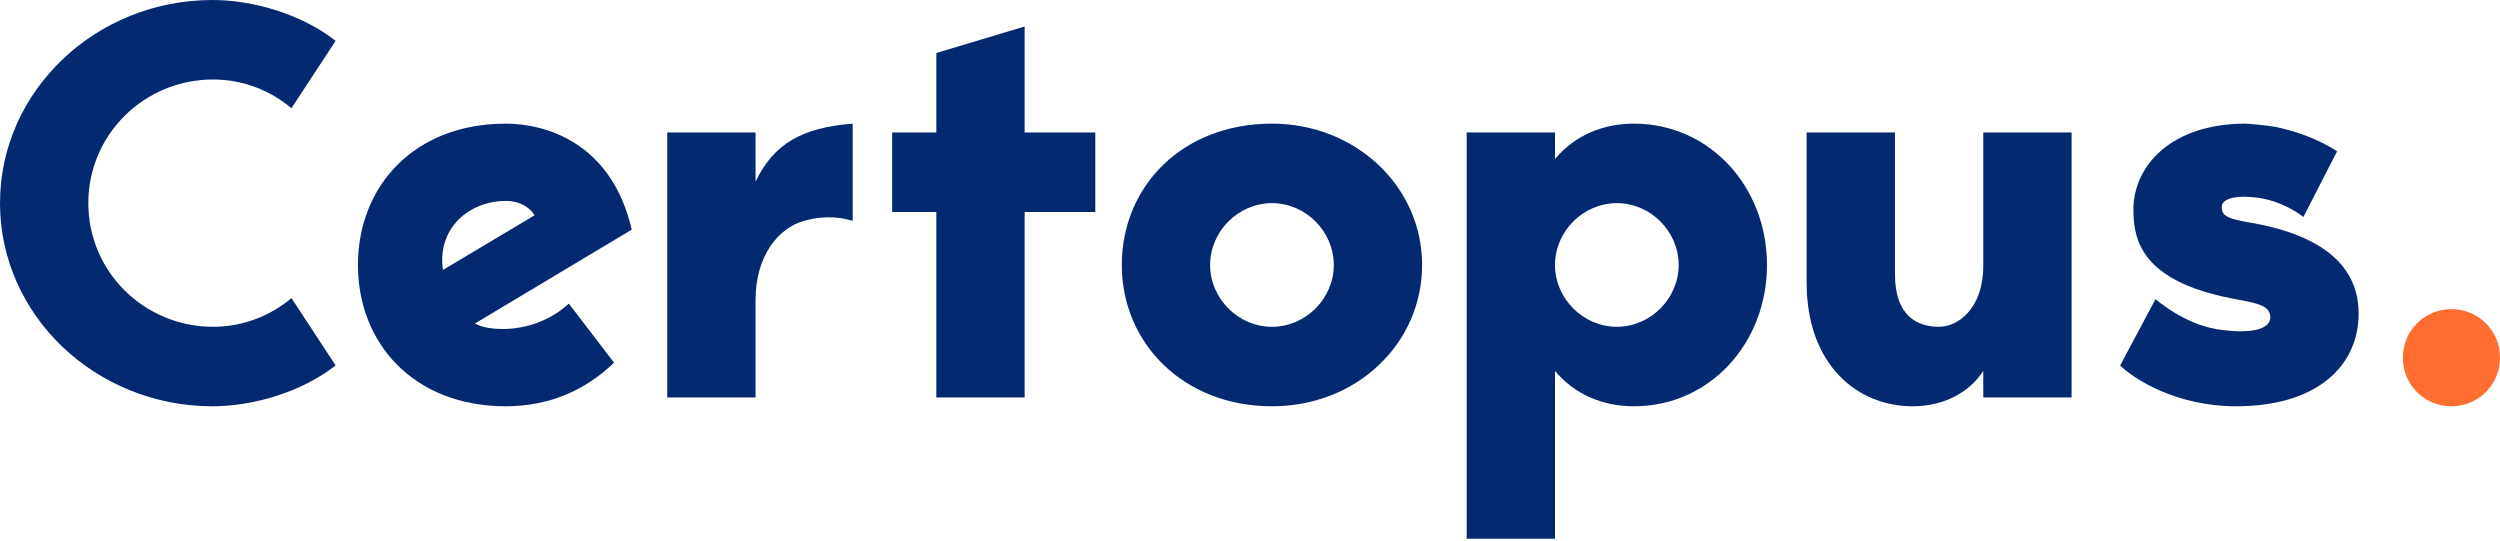
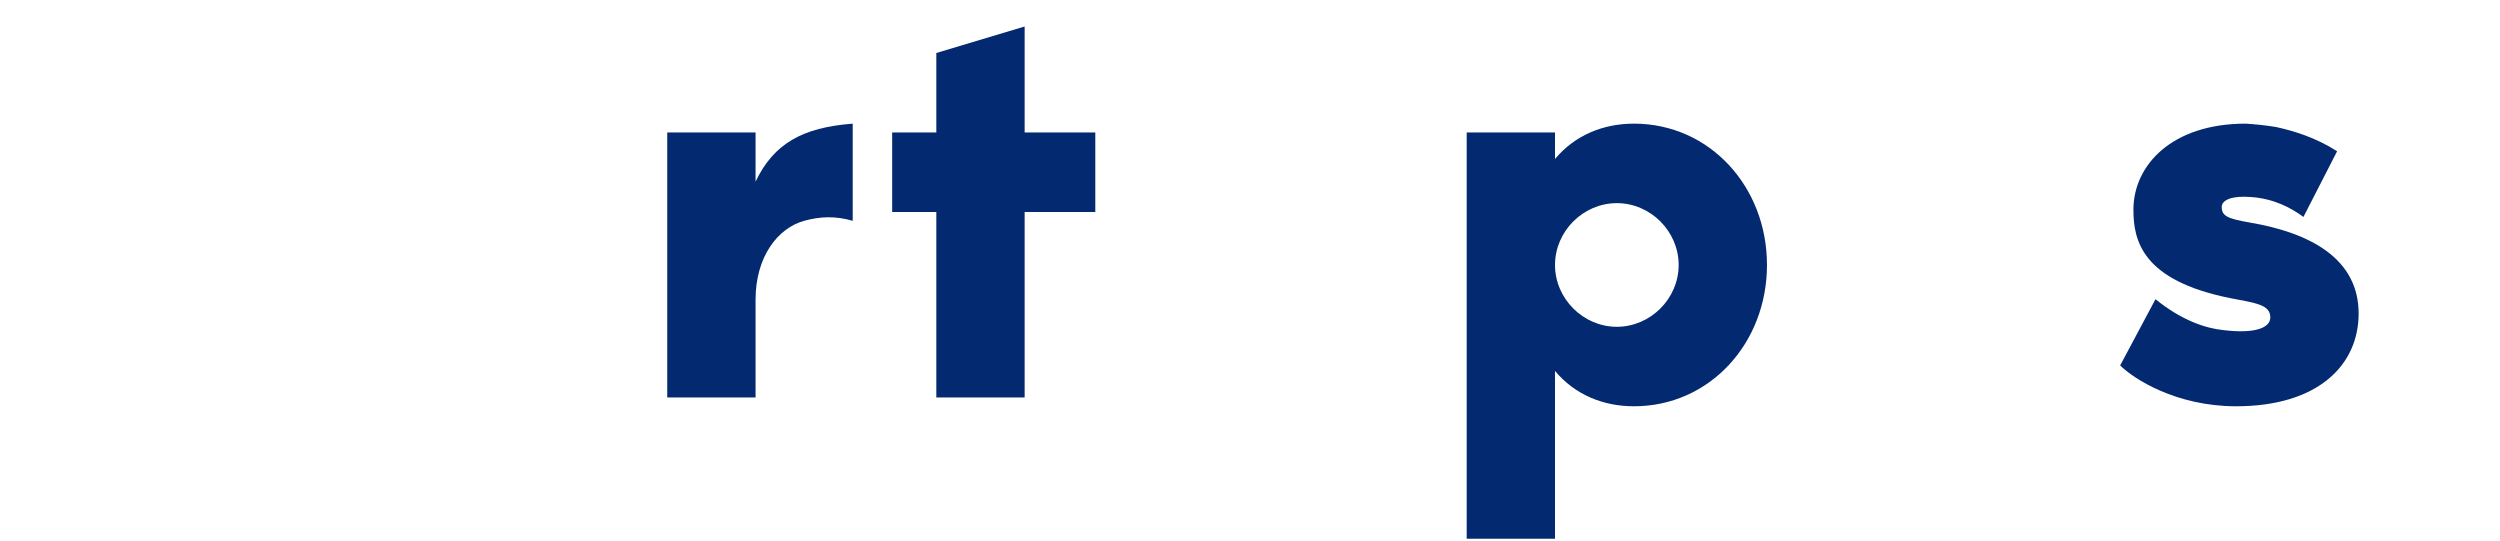
<svg xmlns="http://www.w3.org/2000/svg" width="800" height="173" viewBox="0 0 800 173" fill="none">
-   <path d="M68.184 104.573C46.28 104.573 28.263 87.085 28.263 65.005C28.263 42.924 46.28 25.437 68.184 25.437C78.076 25.437 86.732 29.146 93.267 34.622L107.399 13.072C96.624 4.593 81.079 0 68.007 0C30.559 0 0 29.146 0 65.005C0 100.863 30.559 130.009 68.007 130.009C81.079 130.009 96.624 125.416 107.399 116.938L93.267 95.387C86.732 100.863 78.076 104.573 68.184 104.573Z" fill="#032A70" />
-   <path d="M160.822 105.279C157.466 105.279 154.11 104.749 151.99 103.513L202.157 73.483C195.621 45.221 174.07 39.568 161.882 39.568C132.383 39.568 114.542 59.705 114.542 84.788C114.542 109.872 132.383 130.009 161.882 130.009C175.484 130.009 187.142 125.063 196.504 116.054L182.019 97.153C176.897 101.923 169.301 105.279 160.822 105.279ZM161.882 64.298C166.651 64.298 169.654 66.594 171.068 68.891L141.745 86.378C139.802 73.13 150.047 64.298 161.882 64.298Z" fill="#032A70" />
  <path d="M241.781 42.394H213.518V127.183H241.781V95.917C241.781 81.962 249.024 72.954 257.326 70.657C262.448 69.244 267.394 69.067 272.87 70.657V39.568C256.796 40.804 247.61 45.927 241.781 58.115V42.394Z" fill="#032A70" />
  <path d="M299.623 127.183H327.886V67.831H350.497V42.394H327.886V8.479L299.623 16.958V42.394H285.492V67.831H299.623V127.183Z" fill="#032A70" />
-   <path d="M407.025 39.568C378.232 39.568 358.978 59.705 358.978 84.788C358.978 109.872 378.762 130.009 407.025 130.009C434.228 130.009 455.072 109.872 455.072 84.788C455.072 59.705 433.875 39.568 407.025 39.568ZM407.025 104.573C396.25 104.573 387.241 95.564 387.241 84.788C387.241 74.013 396.25 65.005 407.025 65.005C417.8 65.005 426.809 74.013 426.809 84.788C426.809 95.564 417.8 104.573 407.025 104.573Z" fill="#032A70" />
  <path d="M497.603 42.394H469.34V172.403H497.603V118.704C503.962 126.3 512.971 130.009 522.863 130.009C547.063 130.009 565.434 109.872 565.434 84.788C565.434 59.705 547.063 39.568 522.863 39.568C512.971 39.568 503.962 43.278 497.603 50.873V42.394ZM517.387 104.573C506.612 104.573 497.603 95.564 497.603 84.788C497.603 74.013 506.612 65.005 517.387 65.005C528.162 65.005 537.171 74.013 537.171 84.788C537.171 95.564 528.162 104.573 517.387 104.573Z" fill="#032A70" />
-   <path d="M612.038 130.009C622.46 130.009 630.409 125.24 634.649 118.704V127.183H662.911V42.394H634.649V84.788C634.649 99.273 626.17 104.573 620.517 104.573C614.335 104.573 606.386 101.923 606.386 87.615V42.394H578.123V90.441C578.123 116.761 594.374 130.009 612.038 130.009Z" fill="#032A70" />
  <path d="M719.788 71.187C712.722 69.951 710.956 69.067 710.956 66.241C710.956 63.945 714.312 62.532 720.494 63.062C727.56 63.591 733.036 66.418 737.099 69.421L747.874 48.4C740.985 43.984 733.919 41.864 728.266 40.628C724.91 40.098 721.731 39.745 718.551 39.568C695.058 39.568 682.693 52.816 682.693 67.124C682.693 77.016 685.519 89.734 713.605 95.387C721.907 96.977 726.5 97.507 726.5 101.57C726.5 104.926 721.554 106.869 711.485 105.632C706.01 105.102 698.237 102.629 689.758 95.74L678.453 116.938C682.693 121.177 696.294 130.009 715.548 130.009C741.868 130.009 754.763 116.761 754.763 100.333C754.763 83.022 739.748 74.543 719.788 71.187Z" fill="#032A70" />
-   <path d="M784.456 130.009C793.111 130.009 800 123.12 800 114.465C800 105.809 793.111 98.92 784.456 98.92C775.8 98.92 768.911 105.809 768.911 114.465C768.911 123.12 775.8 130.009 784.456 130.009Z" fill="#FF6E30" />
</svg>